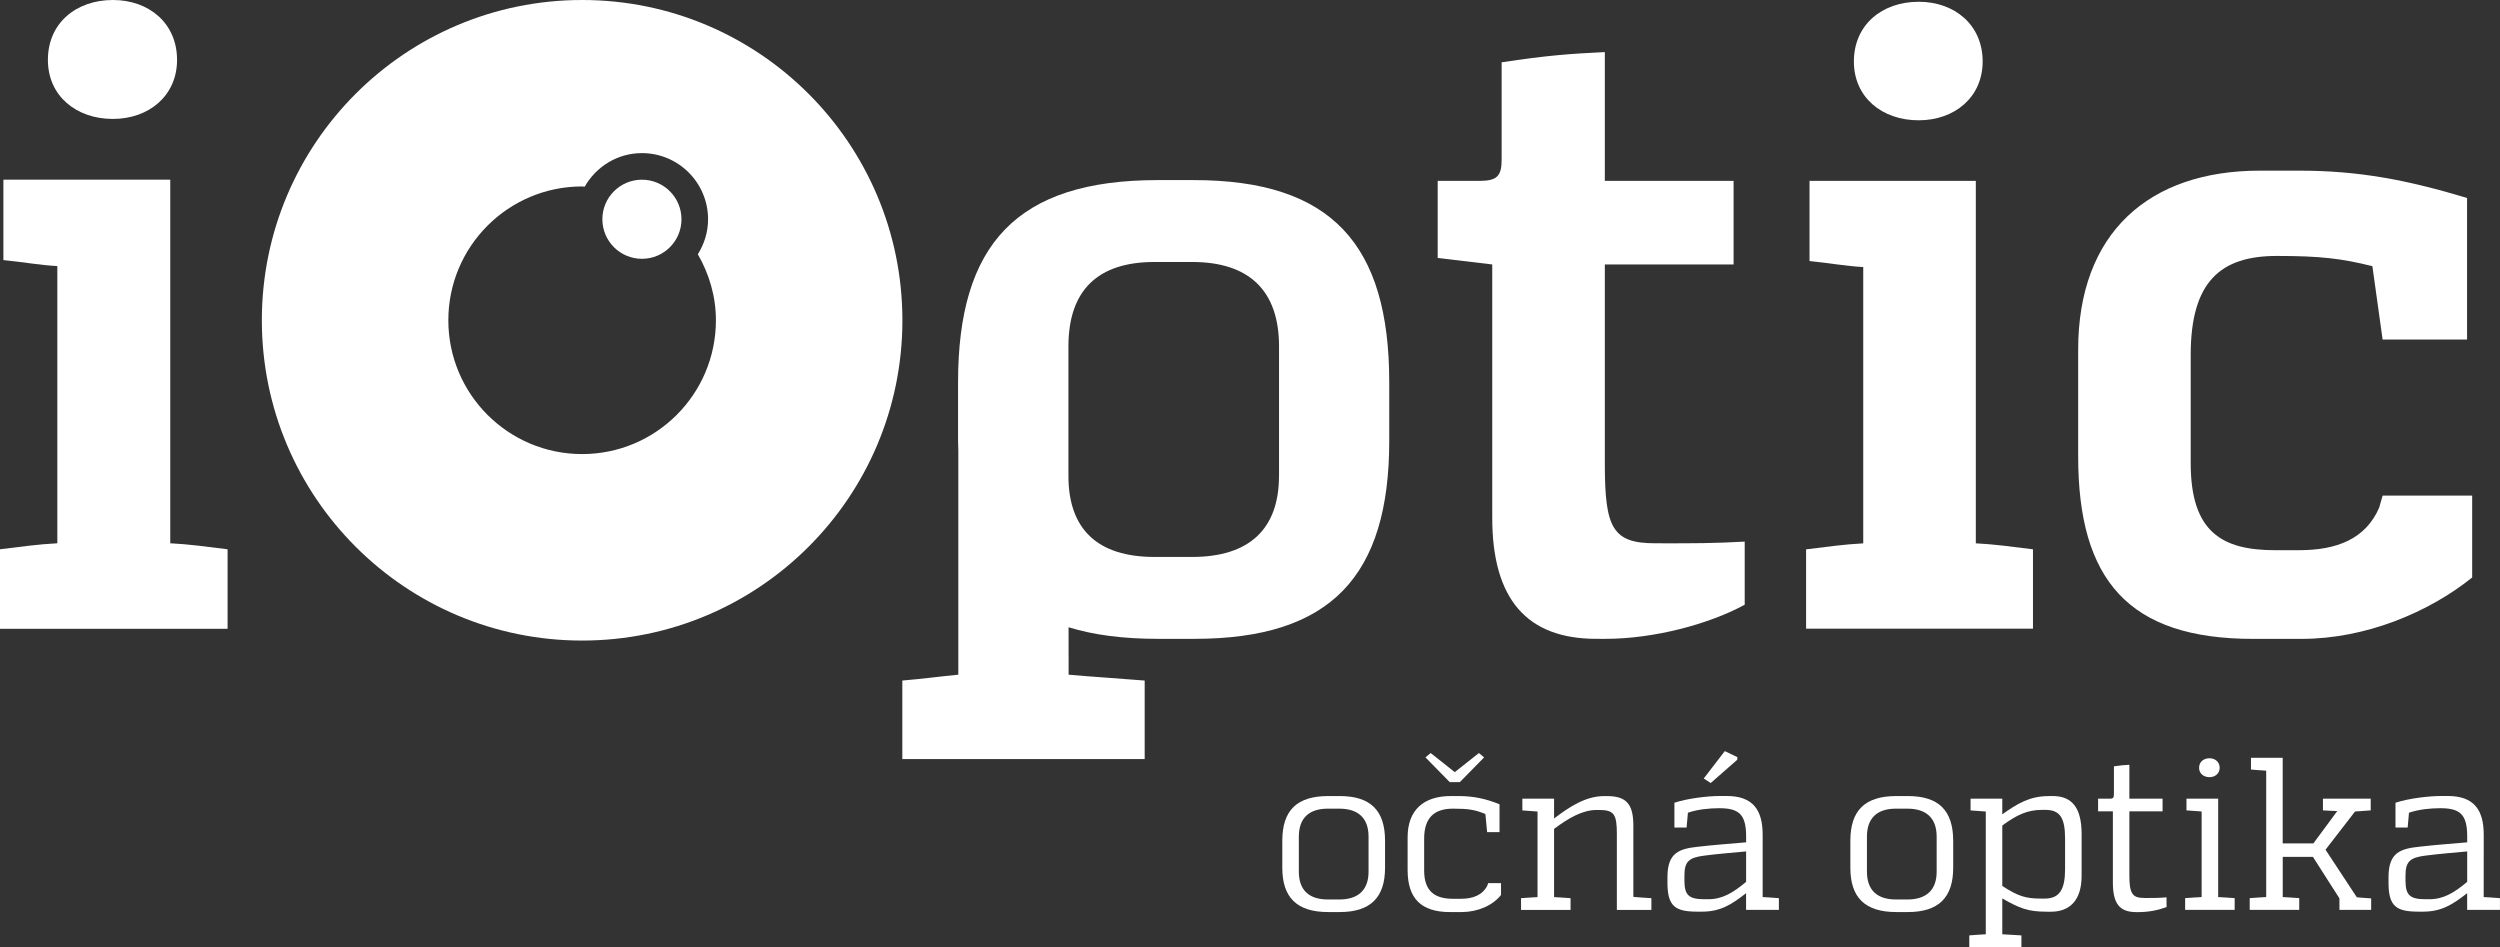
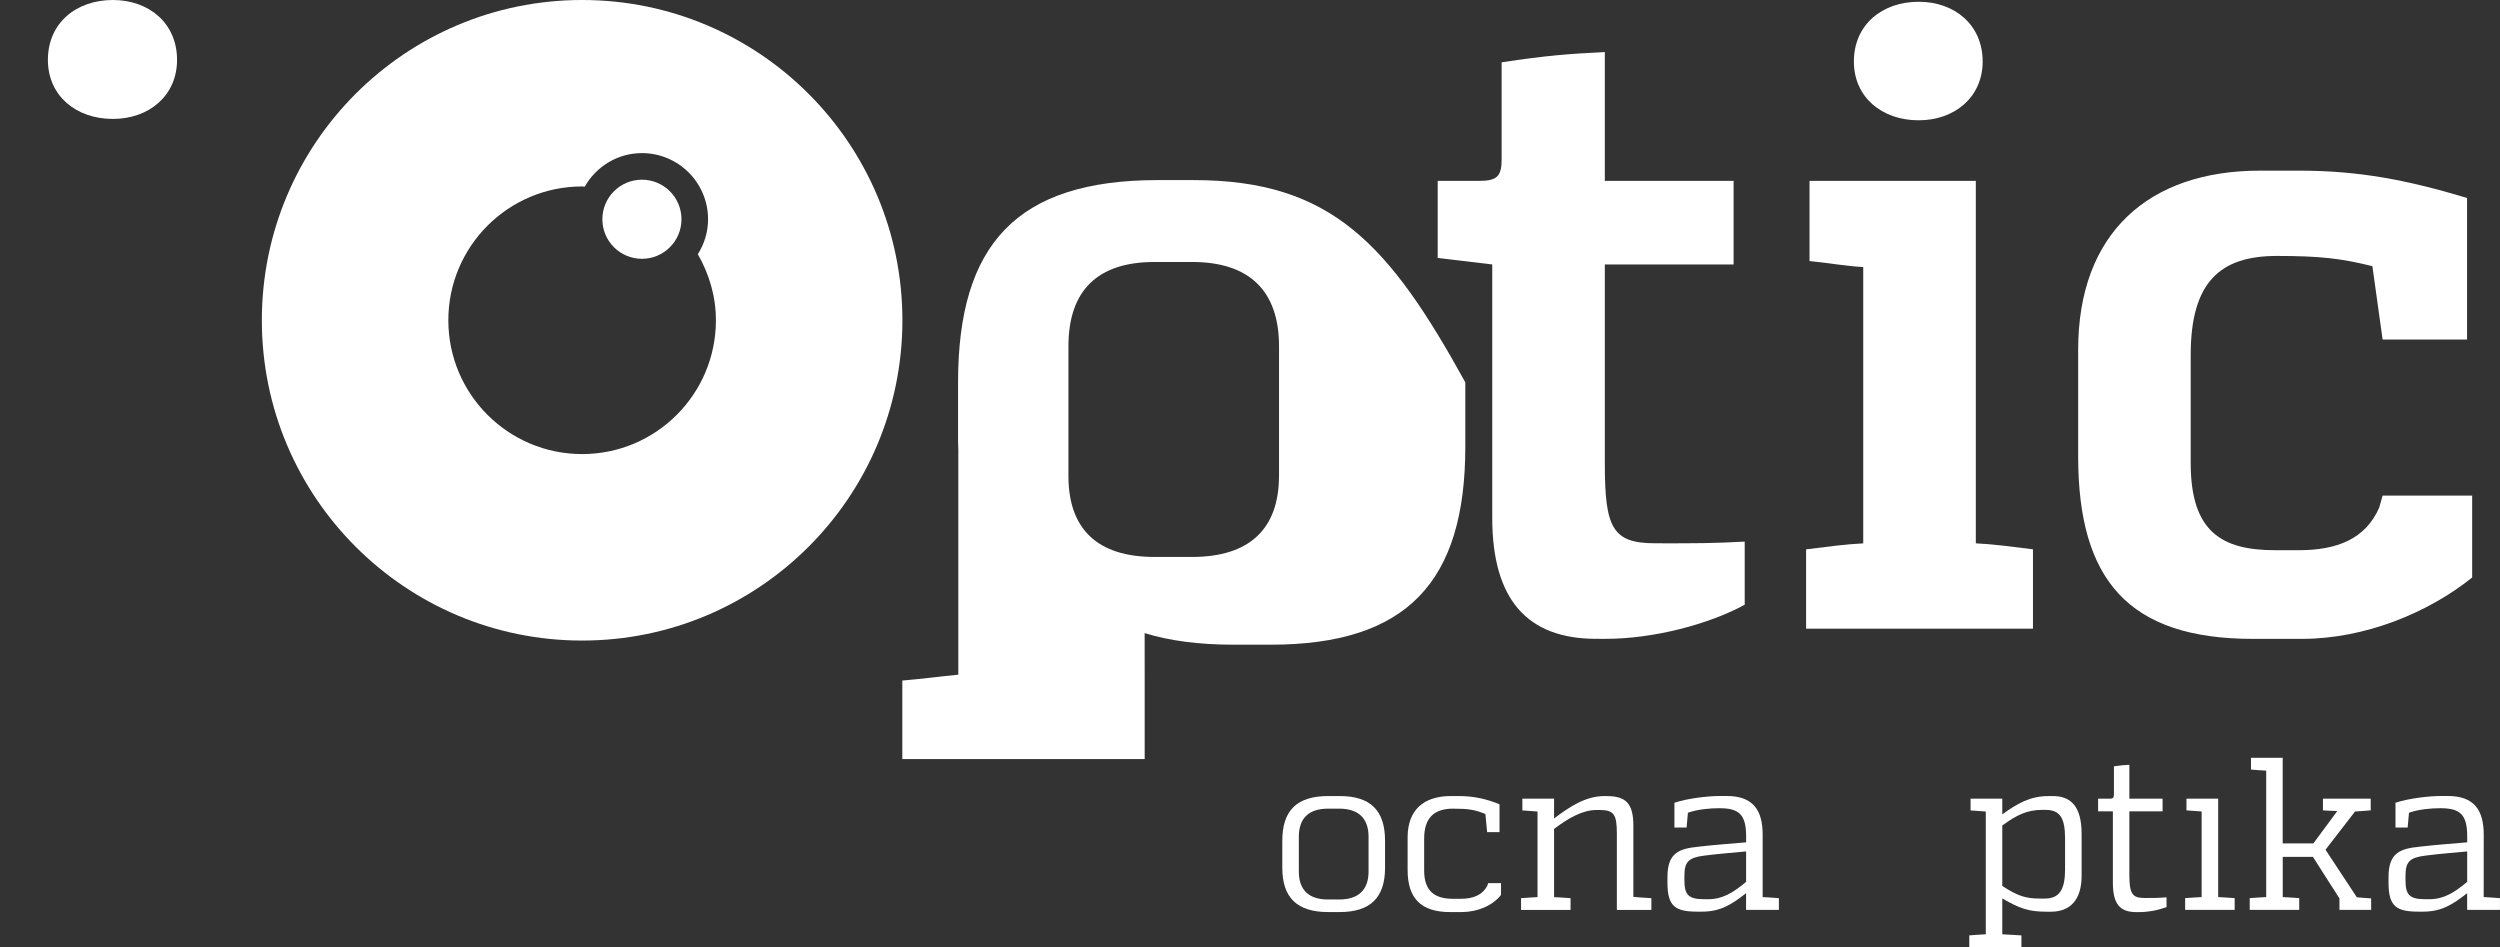
<svg xmlns="http://www.w3.org/2000/svg" version="1.1" id="Layer_1" x="0px" y="0px" viewBox="0 0 56.693 21.477" style="enable-background:new 0 0 56.693 21.477;" xml:space="preserve">
  <rect x="0" y="0" width="56.693" height="21.477" fill="#333333" stroke="none" />
  <style type="text/css">
	.st0{fill:#FFFFFF;}
</style>
  <g>
    <path class="st0" d="M36.413,14.487c1.083,0,2.34-0.329,3.152-0.774v-1.431c-0.677,0.039-1.179,0.039-1.857,0.039v-0.001h-0.174   c-0.967,0-1.141-0.348-1.141-1.798V5.997h2.92V4.101h-2.92v-2.92c-0.812,0.039-1.315,0.077-2.34,0.232v2.205   c0,0.368-0.097,0.484-0.503,0.484h-0.947V5.85l1.237,0.147v5.744c0,1.857,0.793,2.746,2.36,2.746H36.413z" />
    <path class="st0" d="M46.103,12.457c-0.465-0.058-0.89-0.116-1.297-0.136h0v-8.22h-3.771V5.92c0.406,0.039,0.831,0.116,1.218,0.136   v6.266c-0.407,0.02-0.832,0.078-1.296,0.136v1.799h5.145V12.457z" />
    <path class="st0" d="M43.511,2.728c0.812,0,1.45-0.522,1.45-1.334c0-0.832-0.638-1.354-1.45-1.354c-0.832,0-1.47,0.522-1.47,1.354   C42.04,2.206,42.679,2.729,43.511,2.728z" />
    <path class="st0" d="M51.092,14.488h1.102c1.45,0,2.882-0.6,3.868-1.392h0v-1.857h-2.031l-0.077,0.271   c-0.309,0.716-0.967,0.967-1.818,0.967h-0.542c-1.199,0-1.915-0.406-1.915-1.973V8.048c0-1.663,0.677-2.244,1.954-2.244   c0.986,0,1.47,0.058,2.166,0.232l0.232,1.663h1.915V4.489c-1.354-0.406-2.437-0.619-3.81-0.619h-0.89   c-2.514,0-4.119,1.411-4.119,4.061v2.418C47.127,13.153,48.269,14.488,51.092,14.488z" />
-     <path class="st0" d="M27.07,4.084h-0.815c-3.202,0-4.529,1.459-4.529,4.586v1.326c0,0.078,0.005,0.15,0.006,0.226v5.078   c-0.398,0.038-0.815,0.095-1.27,0.133v1.781h5.496v-1.781c-0.455-0.038-1.326-0.095-1.725-0.133l-0.001-1.076   c0.568,0.176,1.239,0.263,2.023,0.263h0.834c3.089,0,4.415-1.421,4.415-4.491V8.67C31.505,5.543,30.197,4.084,27.07,4.084z    M29.004,10.792c0,1.213-0.682,1.838-1.971,1.838H26.18c-1.286,0-1.949-0.624-1.951-1.832l0-0.365V7.855   c0-1.27,0.663-1.914,1.952-1.914h0.853c1.288,0,1.971,0.644,1.971,1.914V10.792z" />
-     <path class="st0" d="M3.86,4.074H0.077v1.824C0.485,5.937,0.911,6.014,1.3,6.034v6.286c-0.407,0.02-0.834,0.078-1.3,0.136v1.804   h5.161v-1.804c-0.466-0.058-0.892-0.116-1.3-0.136V4.074z" />
+     <path class="st0" d="M27.07,4.084h-0.815c-3.202,0-4.529,1.459-4.529,4.586v1.326c0,0.078,0.005,0.15,0.006,0.226v5.078   c-0.398,0.038-0.815,0.095-1.27,0.133v1.781h5.496v-1.781l-0.001-1.076   c0.568,0.176,1.239,0.263,2.023,0.263h0.834c3.089,0,4.415-1.421,4.415-4.491V8.67C31.505,5.543,30.197,4.084,27.07,4.084z    M29.004,10.792c0,1.213-0.682,1.838-1.971,1.838H26.18c-1.286,0-1.949-0.624-1.951-1.832l0-0.365V7.855   c0-1.27,0.663-1.914,1.952-1.914h0.853c1.288,0,1.971,0.644,1.971,1.914V10.792z" />
    <path class="st0" d="M2.56,2.697c0.814,0,1.455-0.524,1.455-1.339C4.015,0.524,3.375,0,2.56,0C1.726,0,1.086,0.524,1.086,1.358   C1.086,2.173,1.726,2.697,2.56,2.697z" />
    <path class="st0" d="M30.379,18.052h-0.256c-0.719,0-1.044,0.33-1.044,1.015v0.611c0,0.675,0.33,1.005,1.044,1.005h0.256   c0.7,0,1.03-0.33,1.03-1.005v-0.611C31.409,18.382,31.084,18.052,30.379,18.052z M31.035,19.767c0,0.414-0.232,0.631-0.665,0.631   h-0.256c-0.434,0-0.66-0.217-0.66-0.631v-0.793c0-0.419,0.227-0.636,0.66-0.636h0.256c0.434,0,0.665,0.217,0.665,0.636V19.767z" />
    <path class="st0" d="M33.729,20.081c-0.108,0.217-0.325,0.301-0.601,0.301h-0.182c-0.419,0-0.65-0.182-0.65-0.64v-0.724   c0-0.473,0.227-0.68,0.655-0.68c0.35,0,0.503,0.024,0.734,0.123l0.039,0.409h0.281v-0.631c-0.301-0.123-0.586-0.187-0.926-0.187   h-0.178c-0.621,0-0.98,0.321-0.98,0.936v0.744c0,0.636,0.301,0.951,0.961,0.951h0.261c0.359,0,0.704-0.143,0.896-0.389v-0.267   h-0.291L33.729,20.081z" />
-     <polygon class="st0" points="33.104,17.737 33.656,17.175 33.537,17.077 32.99,17.51 32.444,17.077 32.325,17.175 32.877,17.737     " />
    <path class="st0" d="M37.04,18.723c0-0.513-0.177-0.67-0.606-0.67H36.38c-0.423,0-0.788,0.242-1.138,0.508v-0.449h-0.719v0.266   c0.113,0.01,0.231,0.019,0.344,0.025v1.941c-0.118,0.005-0.236,0.015-0.374,0.024v0.266h1.123v-0.266   c-0.138-0.009-0.256-0.019-0.374-0.024v-1.547c0.33-0.247,0.645-0.429,0.966-0.429h0.059c0.335,0,0.399,0.099,0.399,0.542v1.724   h0.783v-0.266c-0.251-0.015-0.365-0.024-0.409-0.03V18.723z" />
-     <polygon class="st0" points="38.794,17.757 39.395,17.23 39.4,17.171 39.114,17.033 38.636,17.654  " />
    <path class="st0" d="M39.972,20.343v-1.415c0-0.562-0.222-0.877-0.813-0.877h-0.163c-0.266,0-0.73,0.054-1.025,0.153v0.562h0.276   l0.03-0.335c0.222-0.079,0.498-0.103,0.709-0.103c0.429,0,0.611,0.123,0.611,0.631v0.143c-0.335,0.03-0.695,0.054-1.084,0.099   c-0.419,0.045-0.7,0.124-0.7,0.685v0.133c0,0.547,0.187,0.655,0.689,0.655h0.089c0.424,0,0.67-0.158,1.005-0.419v0.379h0.744   v-0.266C40.169,20.353,40.05,20.348,39.972,20.343L39.972,20.343z M39.597,19.998c-0.301,0.251-0.537,0.394-0.862,0.394h-0.084   c-0.355,0-0.453-0.094-0.453-0.424v-0.113c0-0.325,0.108-0.409,0.458-0.453c0.261-0.035,0.724-0.074,0.941-0.094V19.998z" />
-     <path class="st0" d="M43.263,18.052h-0.257c-0.719,0-1.045,0.33-1.045,1.015v0.611c0,0.675,0.33,1.005,1.045,1.005h0.257   c0.7,0,1.03-0.33,1.03-1.005v-0.611C44.292,18.382,43.967,18.052,43.263,18.052z M43.918,19.767c0,0.414-0.232,0.631-0.665,0.631   h-0.256c-0.434,0-0.66-0.217-0.66-0.631v-0.793c0-0.419,0.226-0.636,0.66-0.636h0.256c0.434,0,0.665,0.217,0.665,0.636V19.767z" />
    <path class="st0" d="M46.549,18.052L46.549,18.052l-0.094,0.001c-0.424,0-0.71,0.172-1.049,0.414v-0.355h-0.719v0.266   c0.113,0.01,0.232,0.019,0.345,0.025v2.784c-0.118,0.005-0.236,0.015-0.374,0.025v0.266h1.182v-0.266   c-0.138-0.01-0.315-0.019-0.434-0.025v-0.813c0.389,0.222,0.581,0.301,1.01,0.301h0.094c0.429,0,0.695-0.262,0.695-0.813V18.91   C47.204,18.303,46.977,18.052,46.549,18.052z M46.83,19.717c0,0.453-0.128,0.66-0.458,0.66h-0.099   c-0.325,0-0.503-0.049-0.867-0.286v-1.37c0.325-0.241,0.571-0.355,0.897-0.355h0.084c0.335,0,0.443,0.193,0.443,0.651V19.717z" />
    <path class="st0" d="M48.618,20.363c-0.266,0-0.33-0.108-0.33-0.517v-1.448h0.753v-0.286h-0.753v-0.769   c-0.123,0.005-0.202,0.015-0.35,0.035v0.631c0,0.074-0.014,0.103-0.093,0.103h-0.266v0.286h0.335v1.611   c0,0.487,0.153,0.675,0.532,0.675h0.049c0.222,0,0.429-0.039,0.636-0.113v-0.222c-0.177,0.015-0.29,0.015-0.468,0.015H48.618z" />
-     <path class="st0" d="M49.869,17.412c0,0.128,0.103,0.212,0.236,0.212c0.128,0,0.231-0.084,0.231-0.212   c0-0.133-0.103-0.217-0.231-0.217C49.972,17.195,49.869,17.278,49.869,17.412z" />
    <path class="st0" d="M50.302,20.343v-2.232h-0.719v0.266c0.113,0.01,0.231,0.019,0.344,0.025v1.941   c-0.118,0.005-0.237,0.015-0.374,0.024v0.266h1.123v-0.266C50.539,20.358,50.421,20.348,50.302,20.343L50.302,20.343z" />
    <path class="st0" d="M52.736,19.269l0.67-0.867c0.109-0.005,0.217-0.015,0.355-0.025v-0.266h-1.083v0.266   c0.128,0.005,0.226,0.015,0.325,0.015l-0.542,0.734h-0.695h-0.001v-1.941h-0.719v0.266c0.113,0.01,0.232,0.02,0.345,0.025v2.867   c-0.118,0.005-0.236,0.015-0.374,0.024v0.266h1.123v-0.266c-0.138-0.009-0.256-0.019-0.374-0.024v-0.911h0.685l0.601,0.941v0.261   h0.719v-0.261c-0.167-0.01-0.261-0.02-0.325-0.025L52.736,19.269z" />
    <path class="st0" d="M56.323,20.343L56.323,20.343l0.001-1.415c0-0.562-0.222-0.877-0.813-0.877h-0.163   c-0.266,0-0.73,0.054-1.025,0.153v0.562h0.276l0.03-0.335c0.222-0.079,0.498-0.103,0.709-0.103c0.429,0,0.611,0.123,0.611,0.631   v0.143c-0.335,0.03-0.695,0.054-1.084,0.099c-0.419,0.045-0.7,0.124-0.7,0.685v0.133c0,0.547,0.187,0.655,0.689,0.655h0.089   c0.424,0,0.67-0.158,1.005-0.419v0.379h0.744v-0.266C56.52,20.353,56.402,20.348,56.323,20.343z M55.949,19.998   c-0.301,0.251-0.537,0.394-0.862,0.394h-0.084c-0.355,0-0.453-0.094-0.453-0.424v-0.113c0-0.325,0.108-0.409,0.458-0.453   c0.261-0.035,0.724-0.074,0.941-0.094V19.998z" />
    <path class="st0" d="M13.201,0C9.189,0,5.938,3.252,5.938,7.263c0,4.011,3.252,7.263,7.263,7.263s7.263-3.252,7.263-7.263   C20.463,3.252,17.212,0,13.201,0z M13.201,10.297c-1.676,0-3.034-1.359-3.034-3.034c0-1.676,1.359-3.035,3.034-3.035   c0.02,0,0.038,0.006,0.058,0.006c0.258-0.453,0.74-0.762,1.298-0.762c0.828,0,1.5,0.672,1.5,1.5c0,0.292-0.087,0.563-0.232,0.793   c0.254,0.443,0.41,0.95,0.41,1.497C16.235,8.939,14.876,10.297,13.201,10.297z" />
    <path class="st0" d="M14.557,4.075c-0.495,0-0.897,0.402-0.897,0.897c0,0.495,0.402,0.897,0.897,0.897   c0.496,0,0.897-0.402,0.897-0.897C15.454,4.477,15.052,4.075,14.557,4.075z" />
  </g>
</svg>